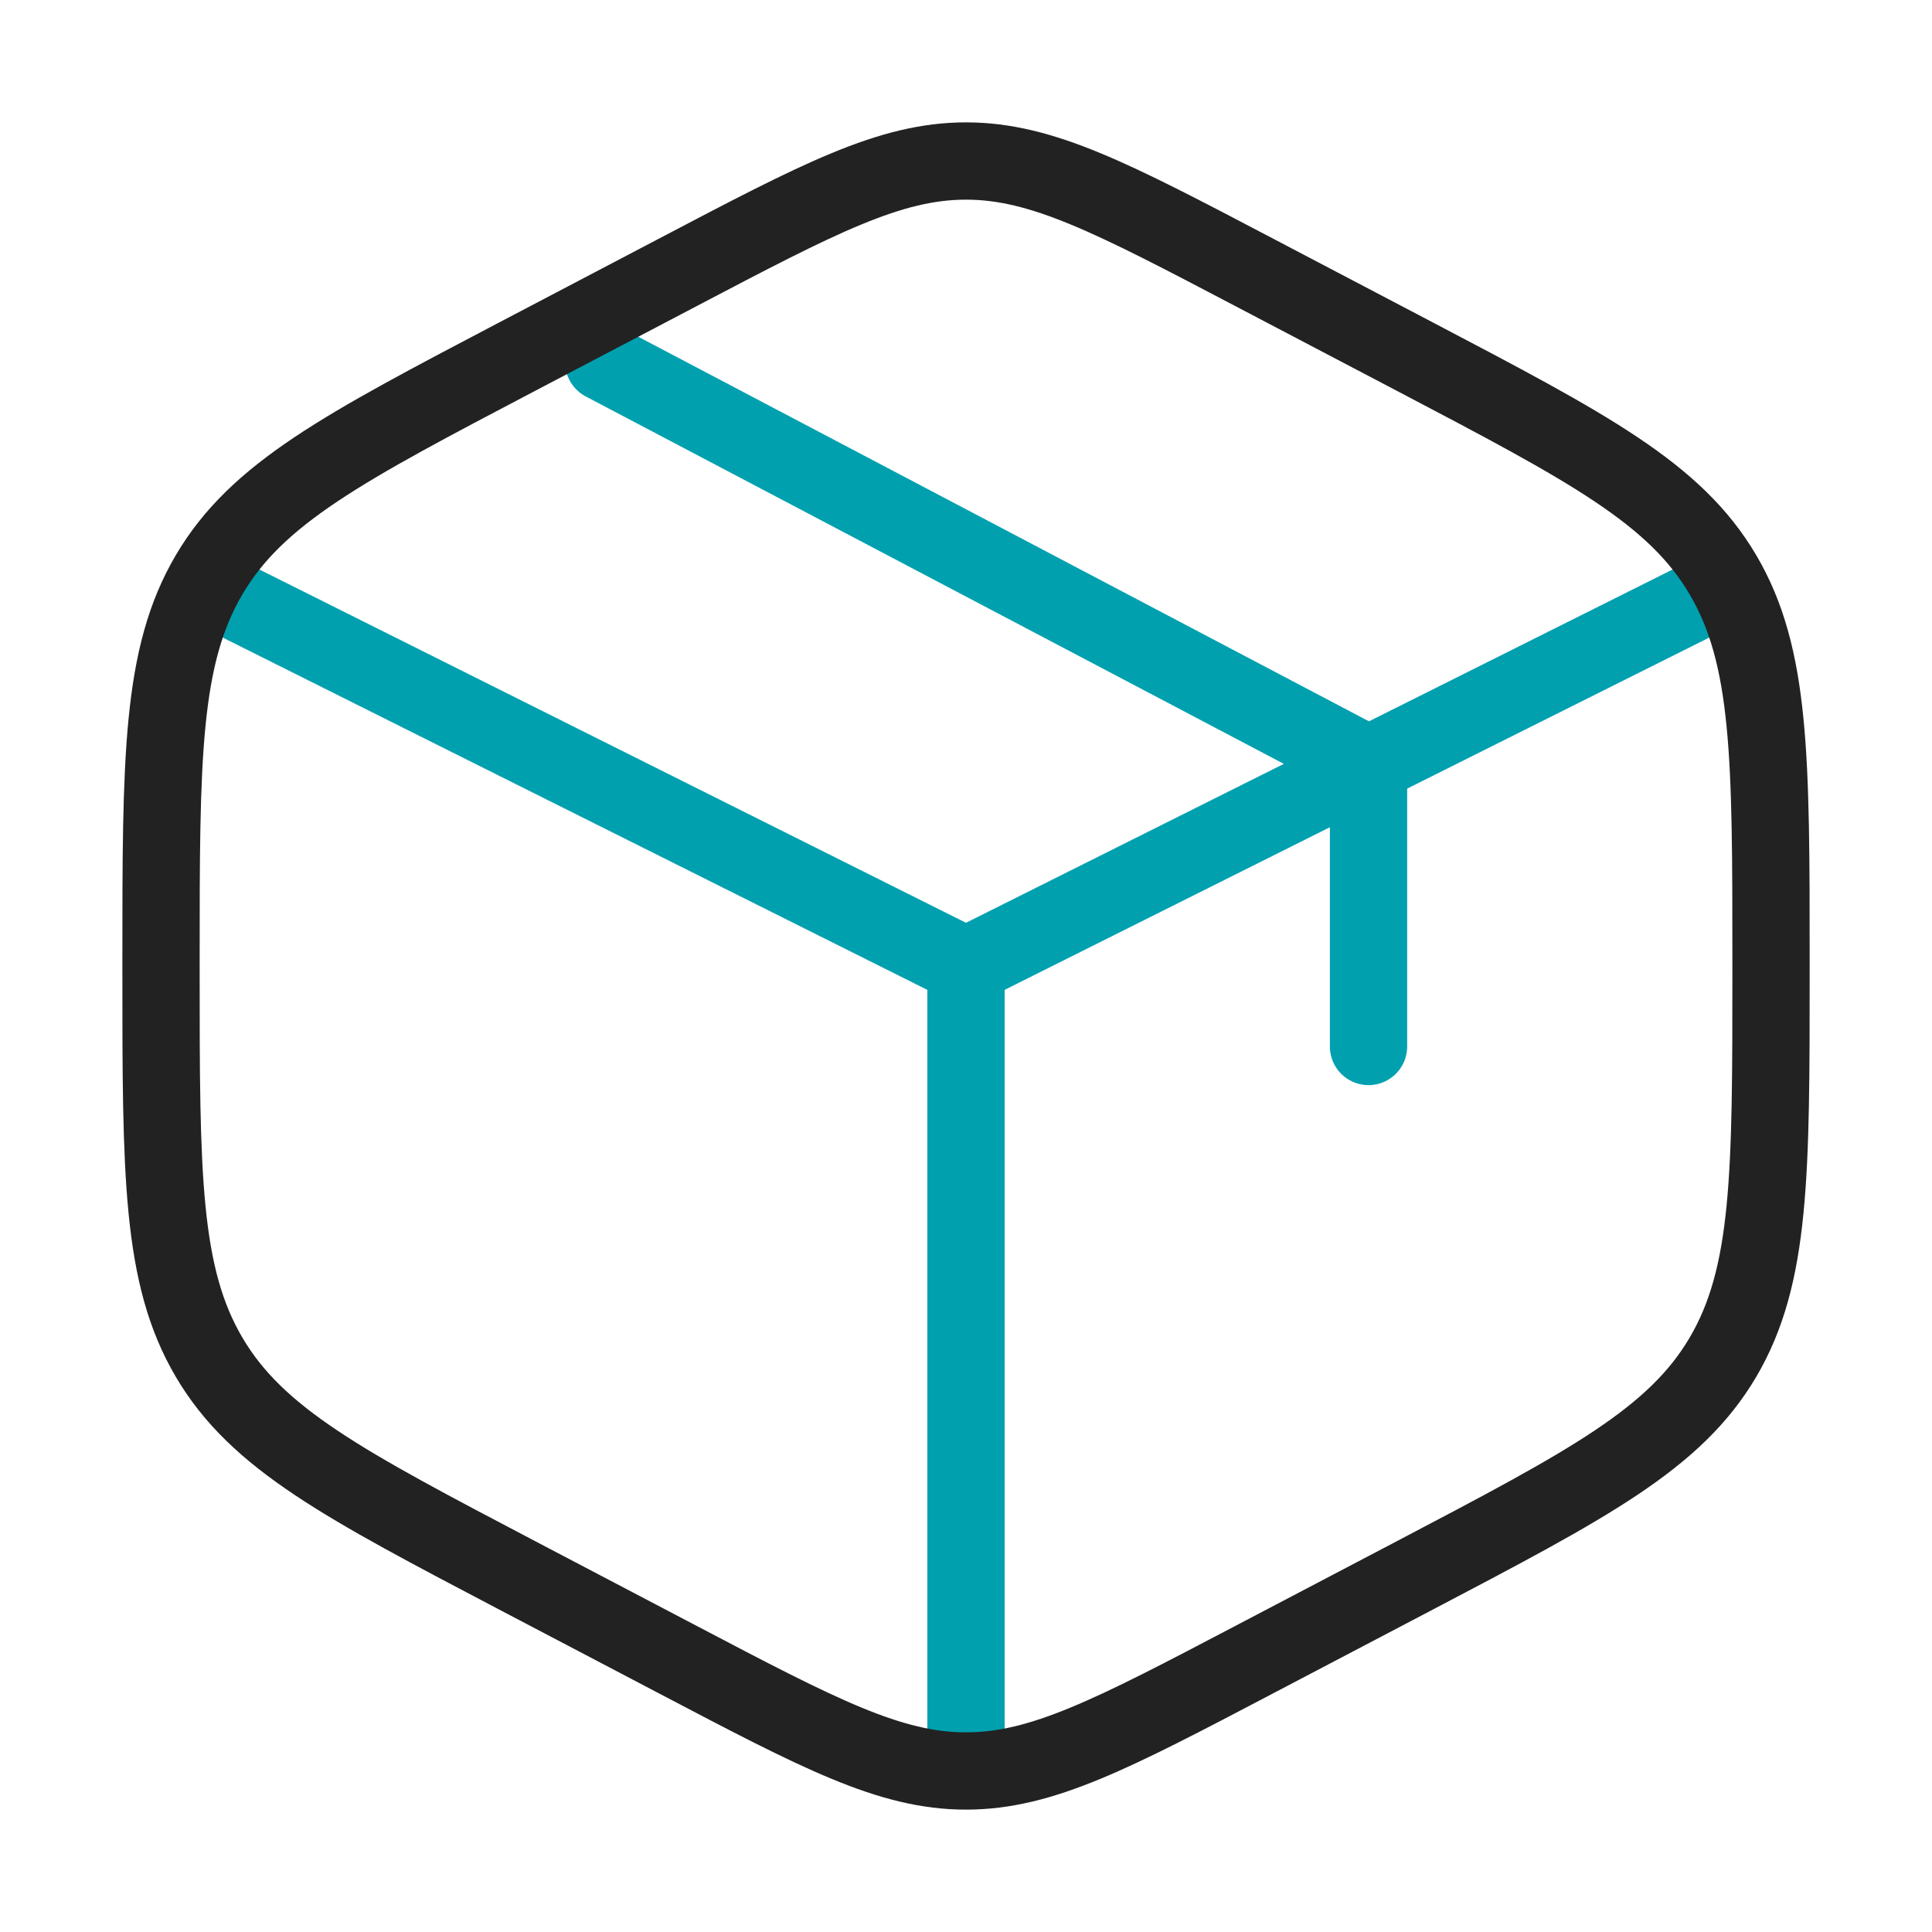
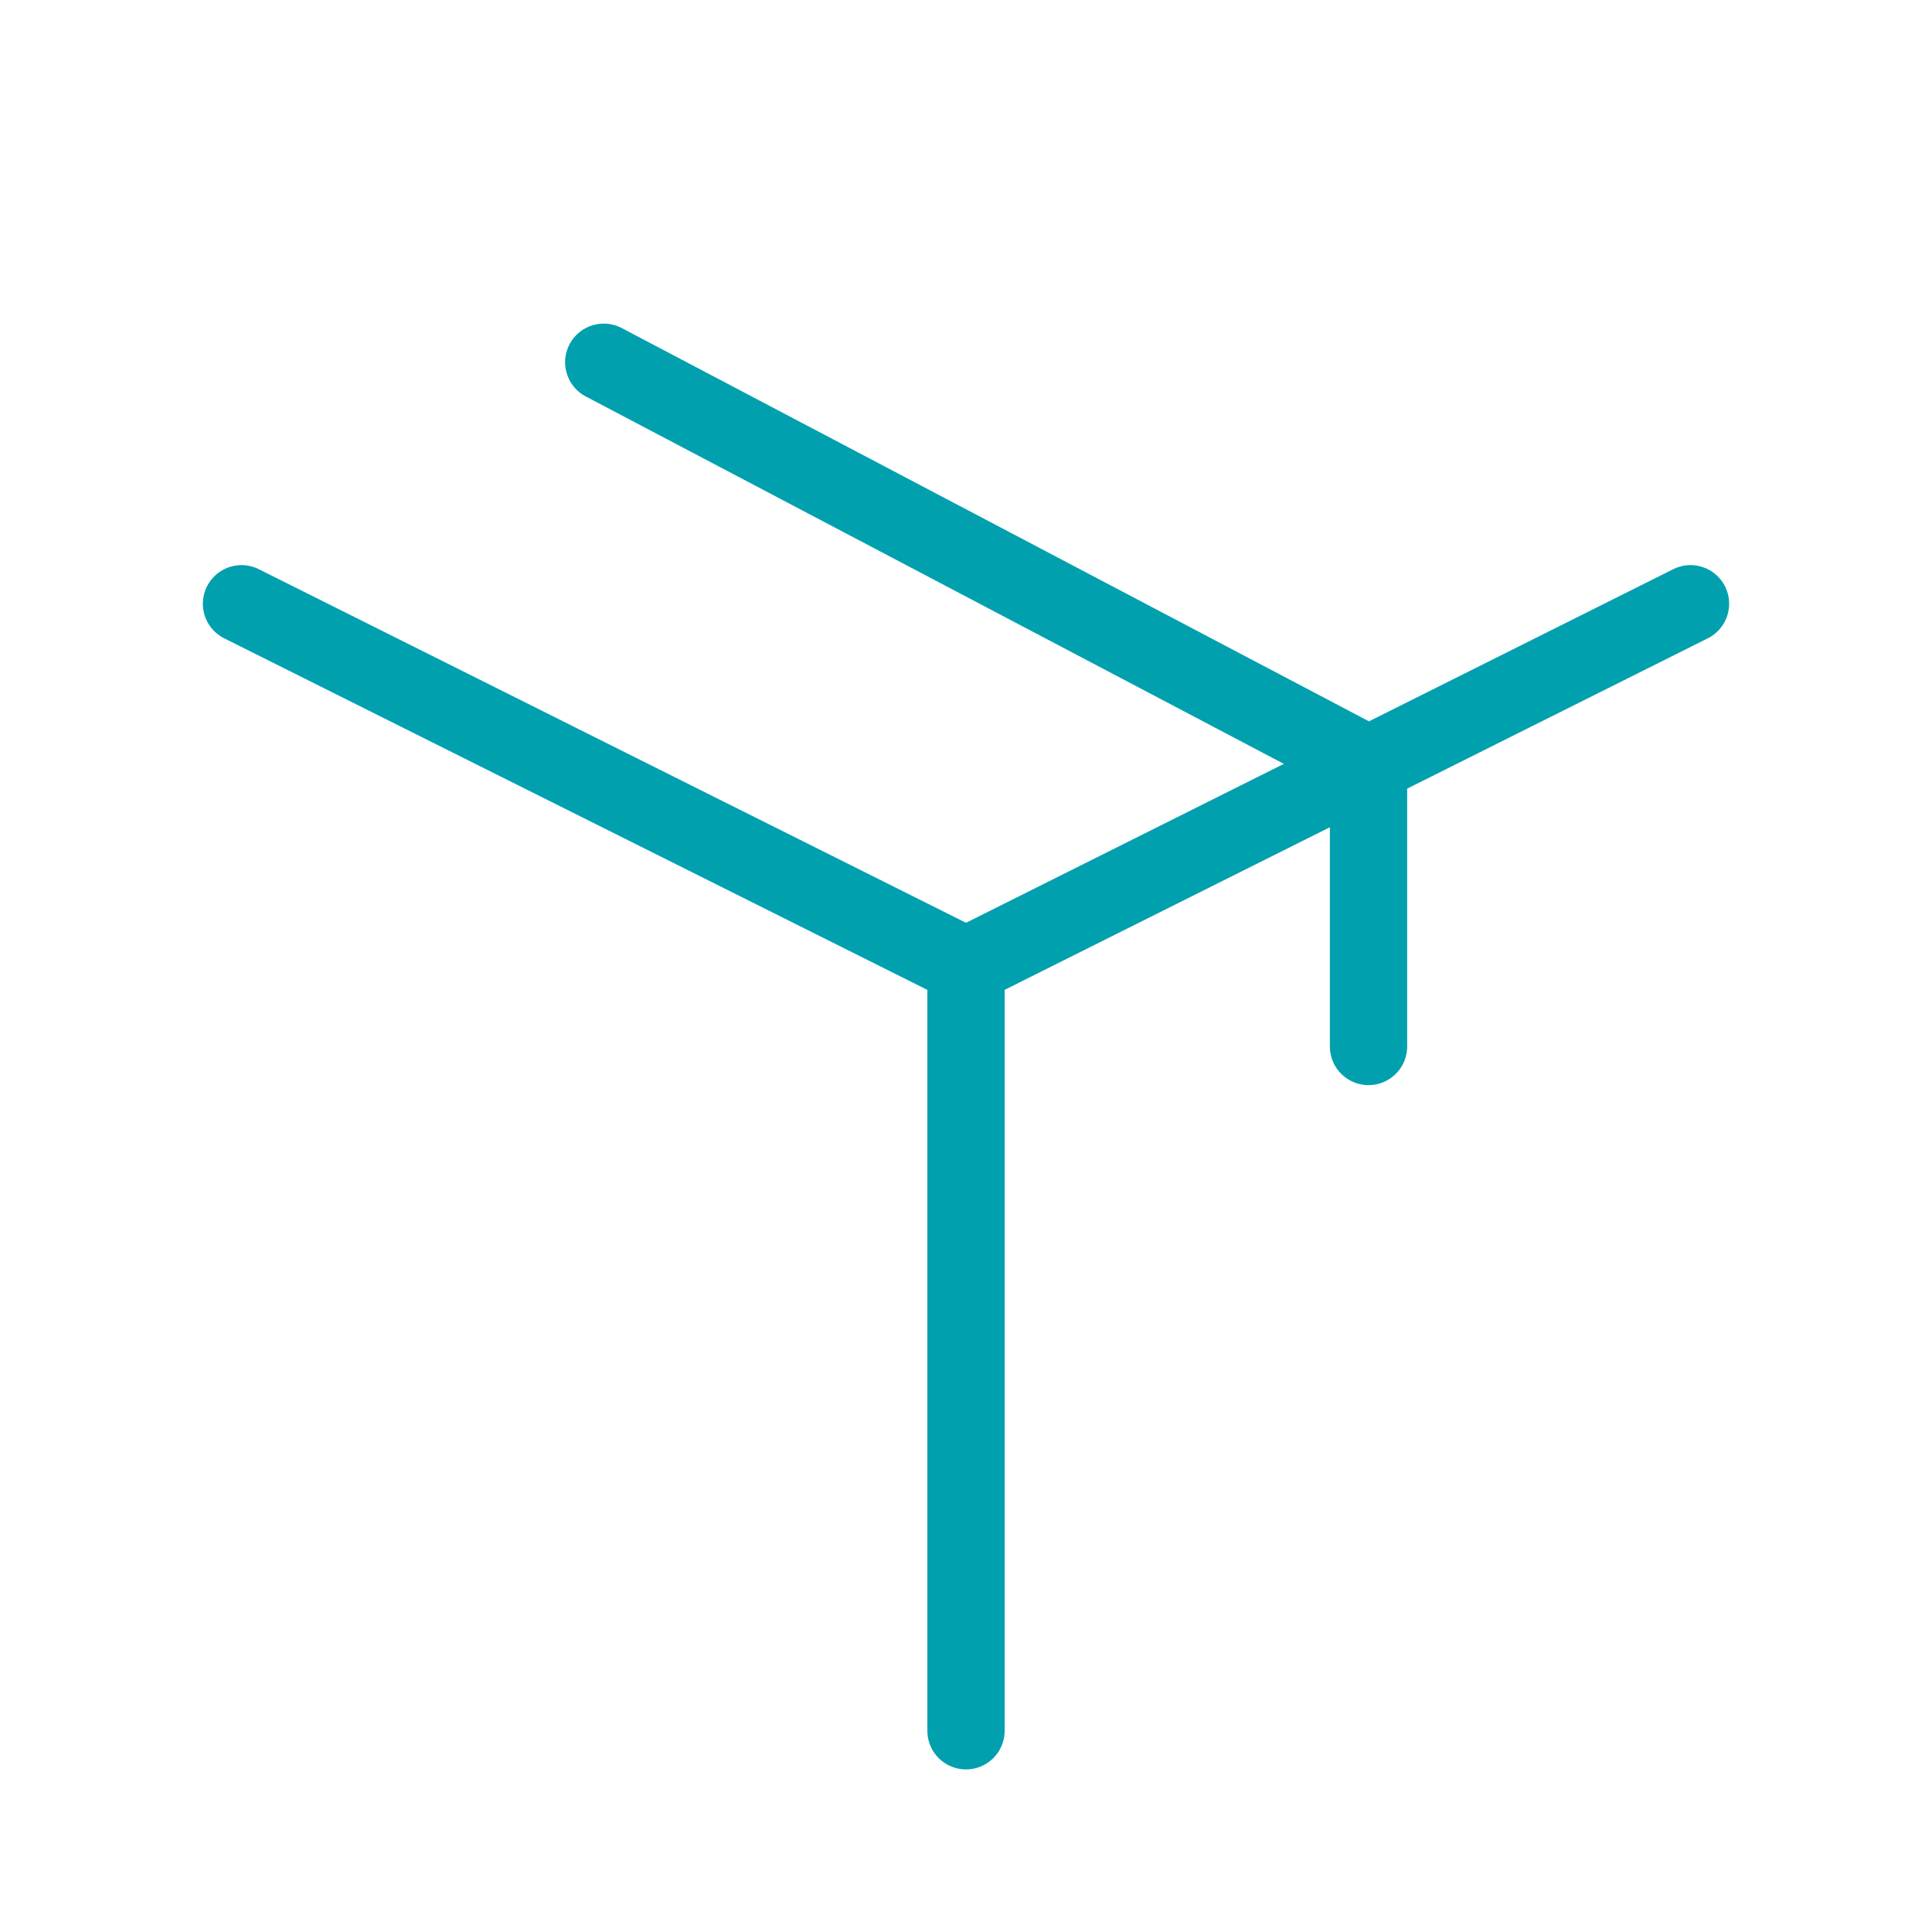
<svg xmlns="http://www.w3.org/2000/svg" width="50" height="50" viewBox="0 0 50 50" fill="none">
  <path d="M43.75 15.625L35.417 19.792M25 25L6.25 15.625M25 25V44.792M25 25C25 25 30.714 22.143 34.375 20.312C34.782 20.109 35.417 19.792 35.417 19.792M35.417 19.792V27.083M35.417 19.792L15.625 9.375" stroke="#00A0AF" stroke-width="2" stroke-linecap="round" />
-   <path d="M32.454 7.046L36.621 9.232C41.103 11.585 43.344 12.761 44.589 14.874C45.834 16.988 45.834 19.618 45.834 24.878V25.122C45.834 30.382 45.834 33.012 44.589 35.126C43.344 37.239 41.103 38.415 36.621 40.768L32.454 42.954C28.796 44.874 26.968 45.833 25 45.833C23.033 45.833 21.204 44.874 17.547 42.954L13.38 40.768C8.897 38.415 6.656 37.239 5.412 35.126C4.167 33.012 4.167 30.382 4.167 25.122V24.878C4.167 19.618 4.167 16.988 5.412 14.874C6.656 12.761 8.897 11.585 13.38 9.232L17.547 7.046C21.204 5.126 23.033 4.167 25 4.167C26.968 4.167 28.796 5.126 32.454 7.046Z" stroke="#222222" stroke-width="2" stroke-linecap="round" />
</svg>